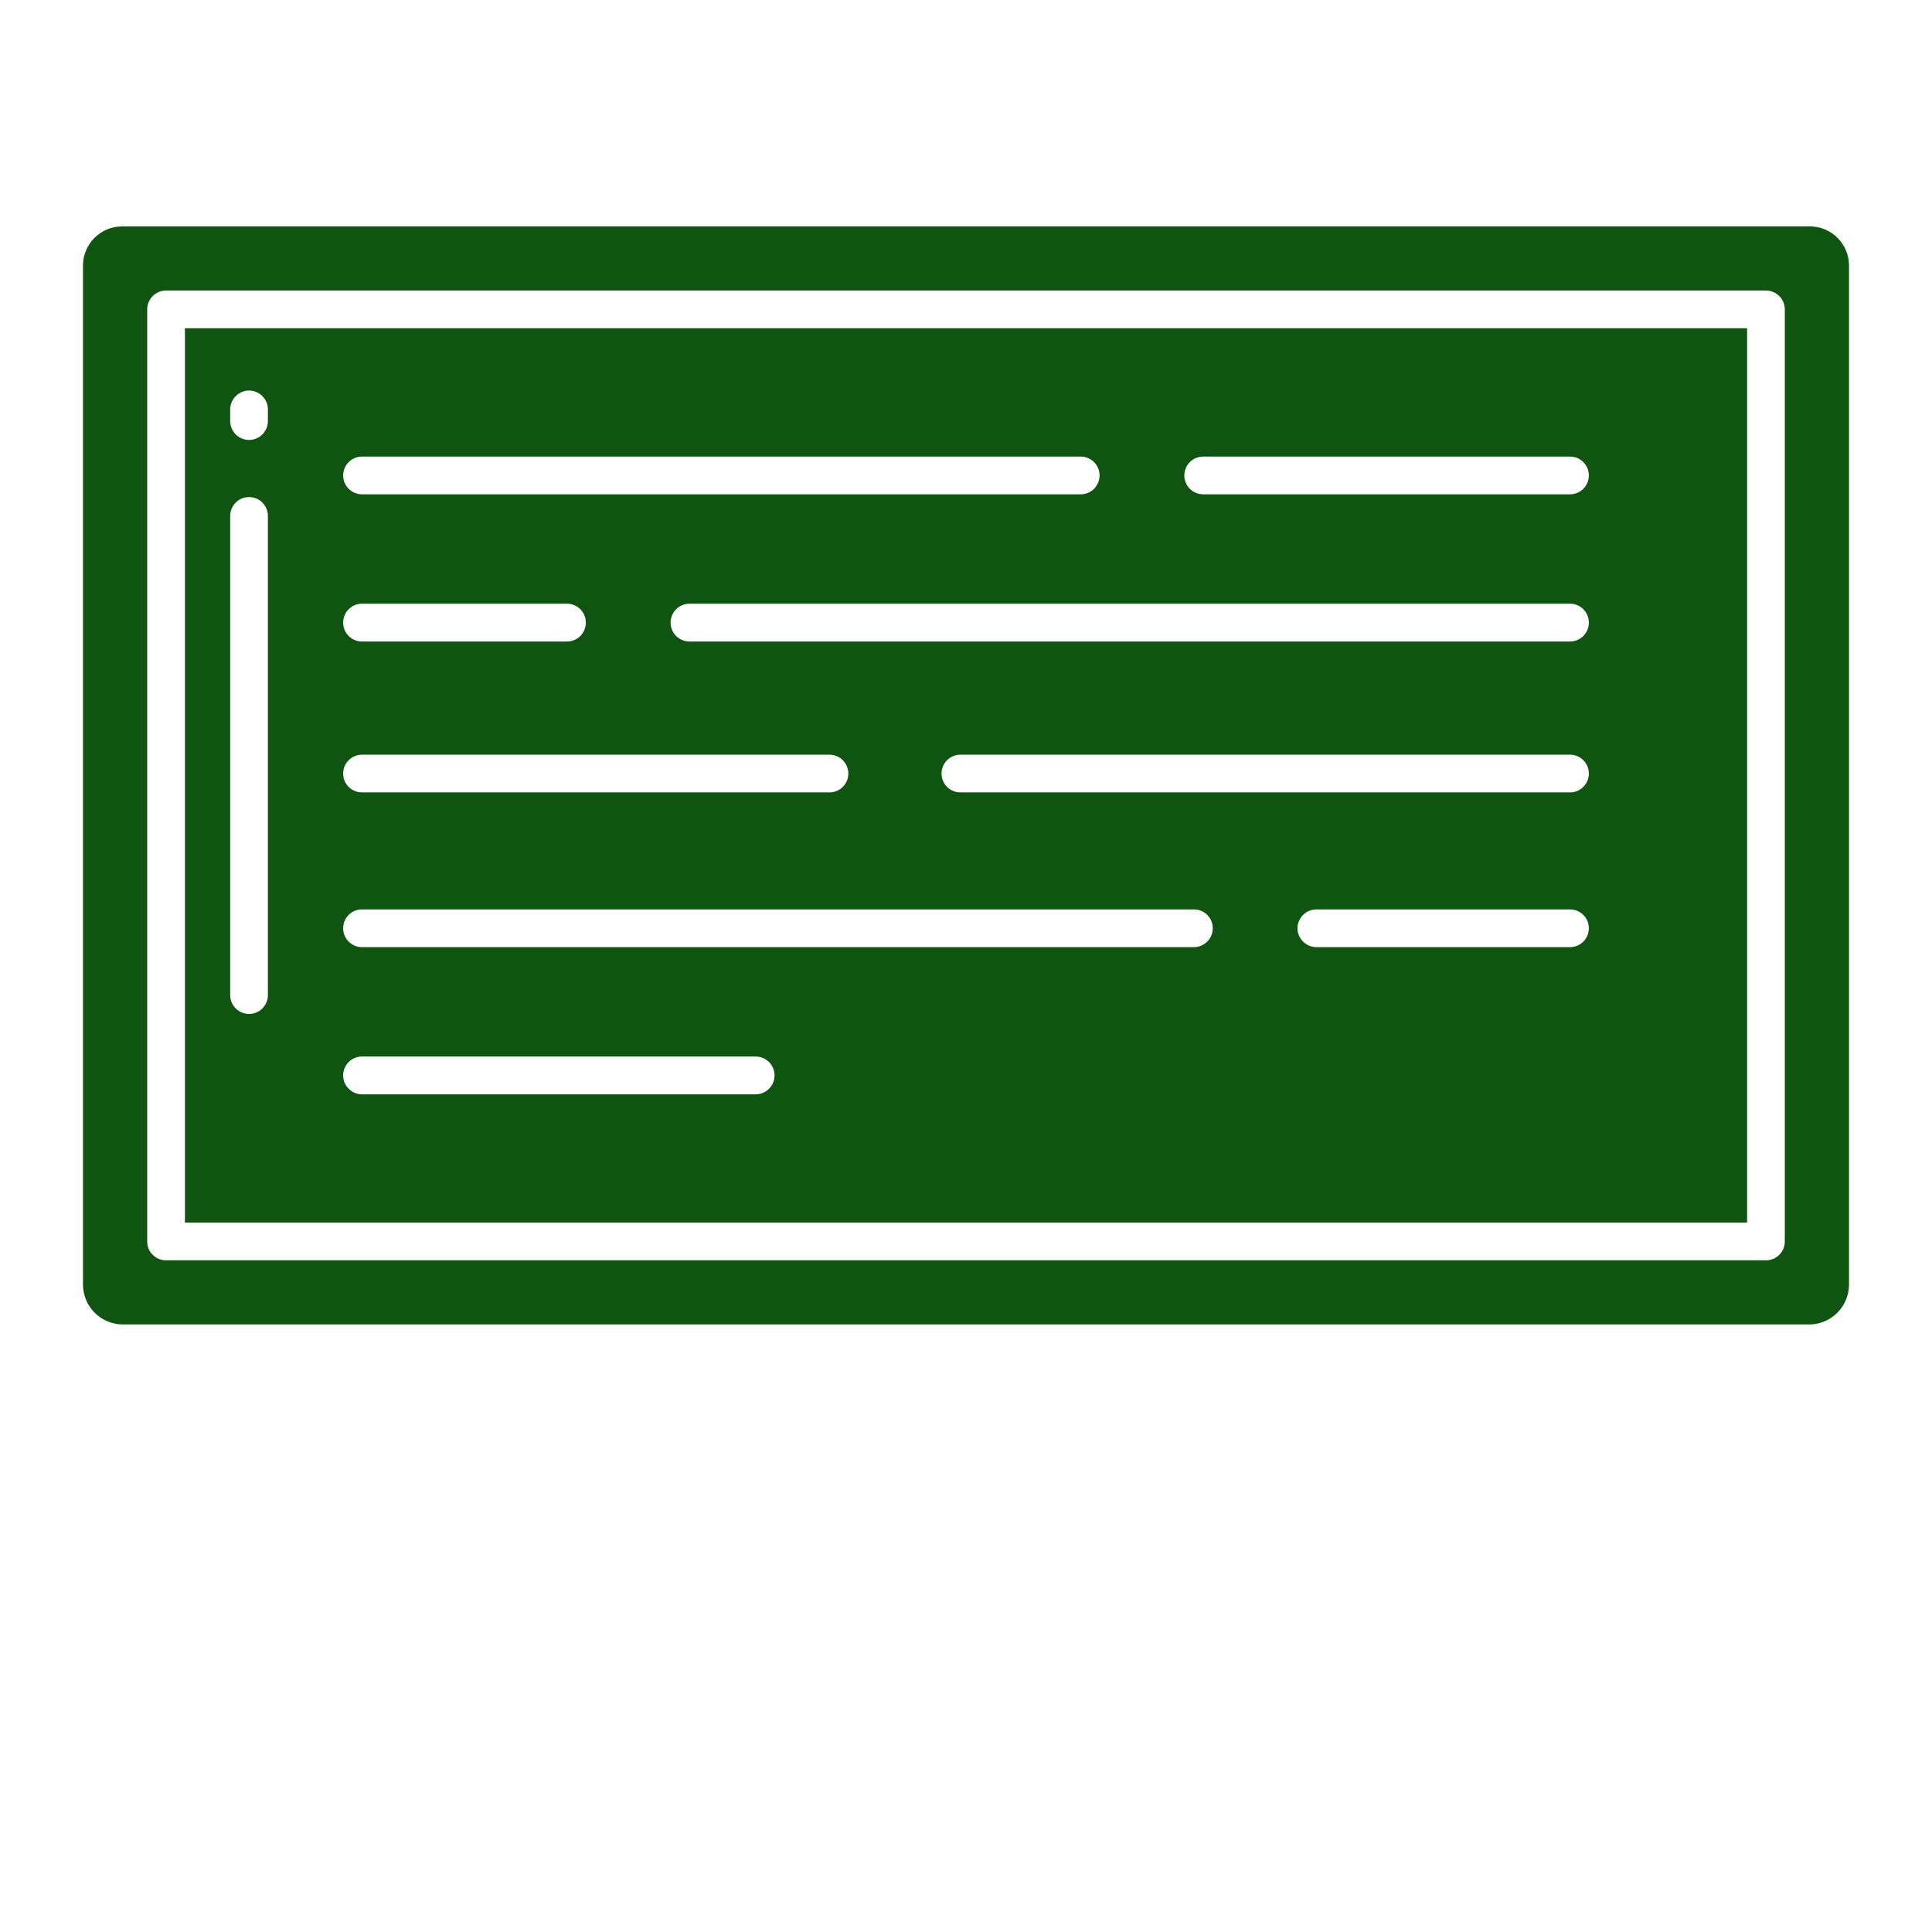
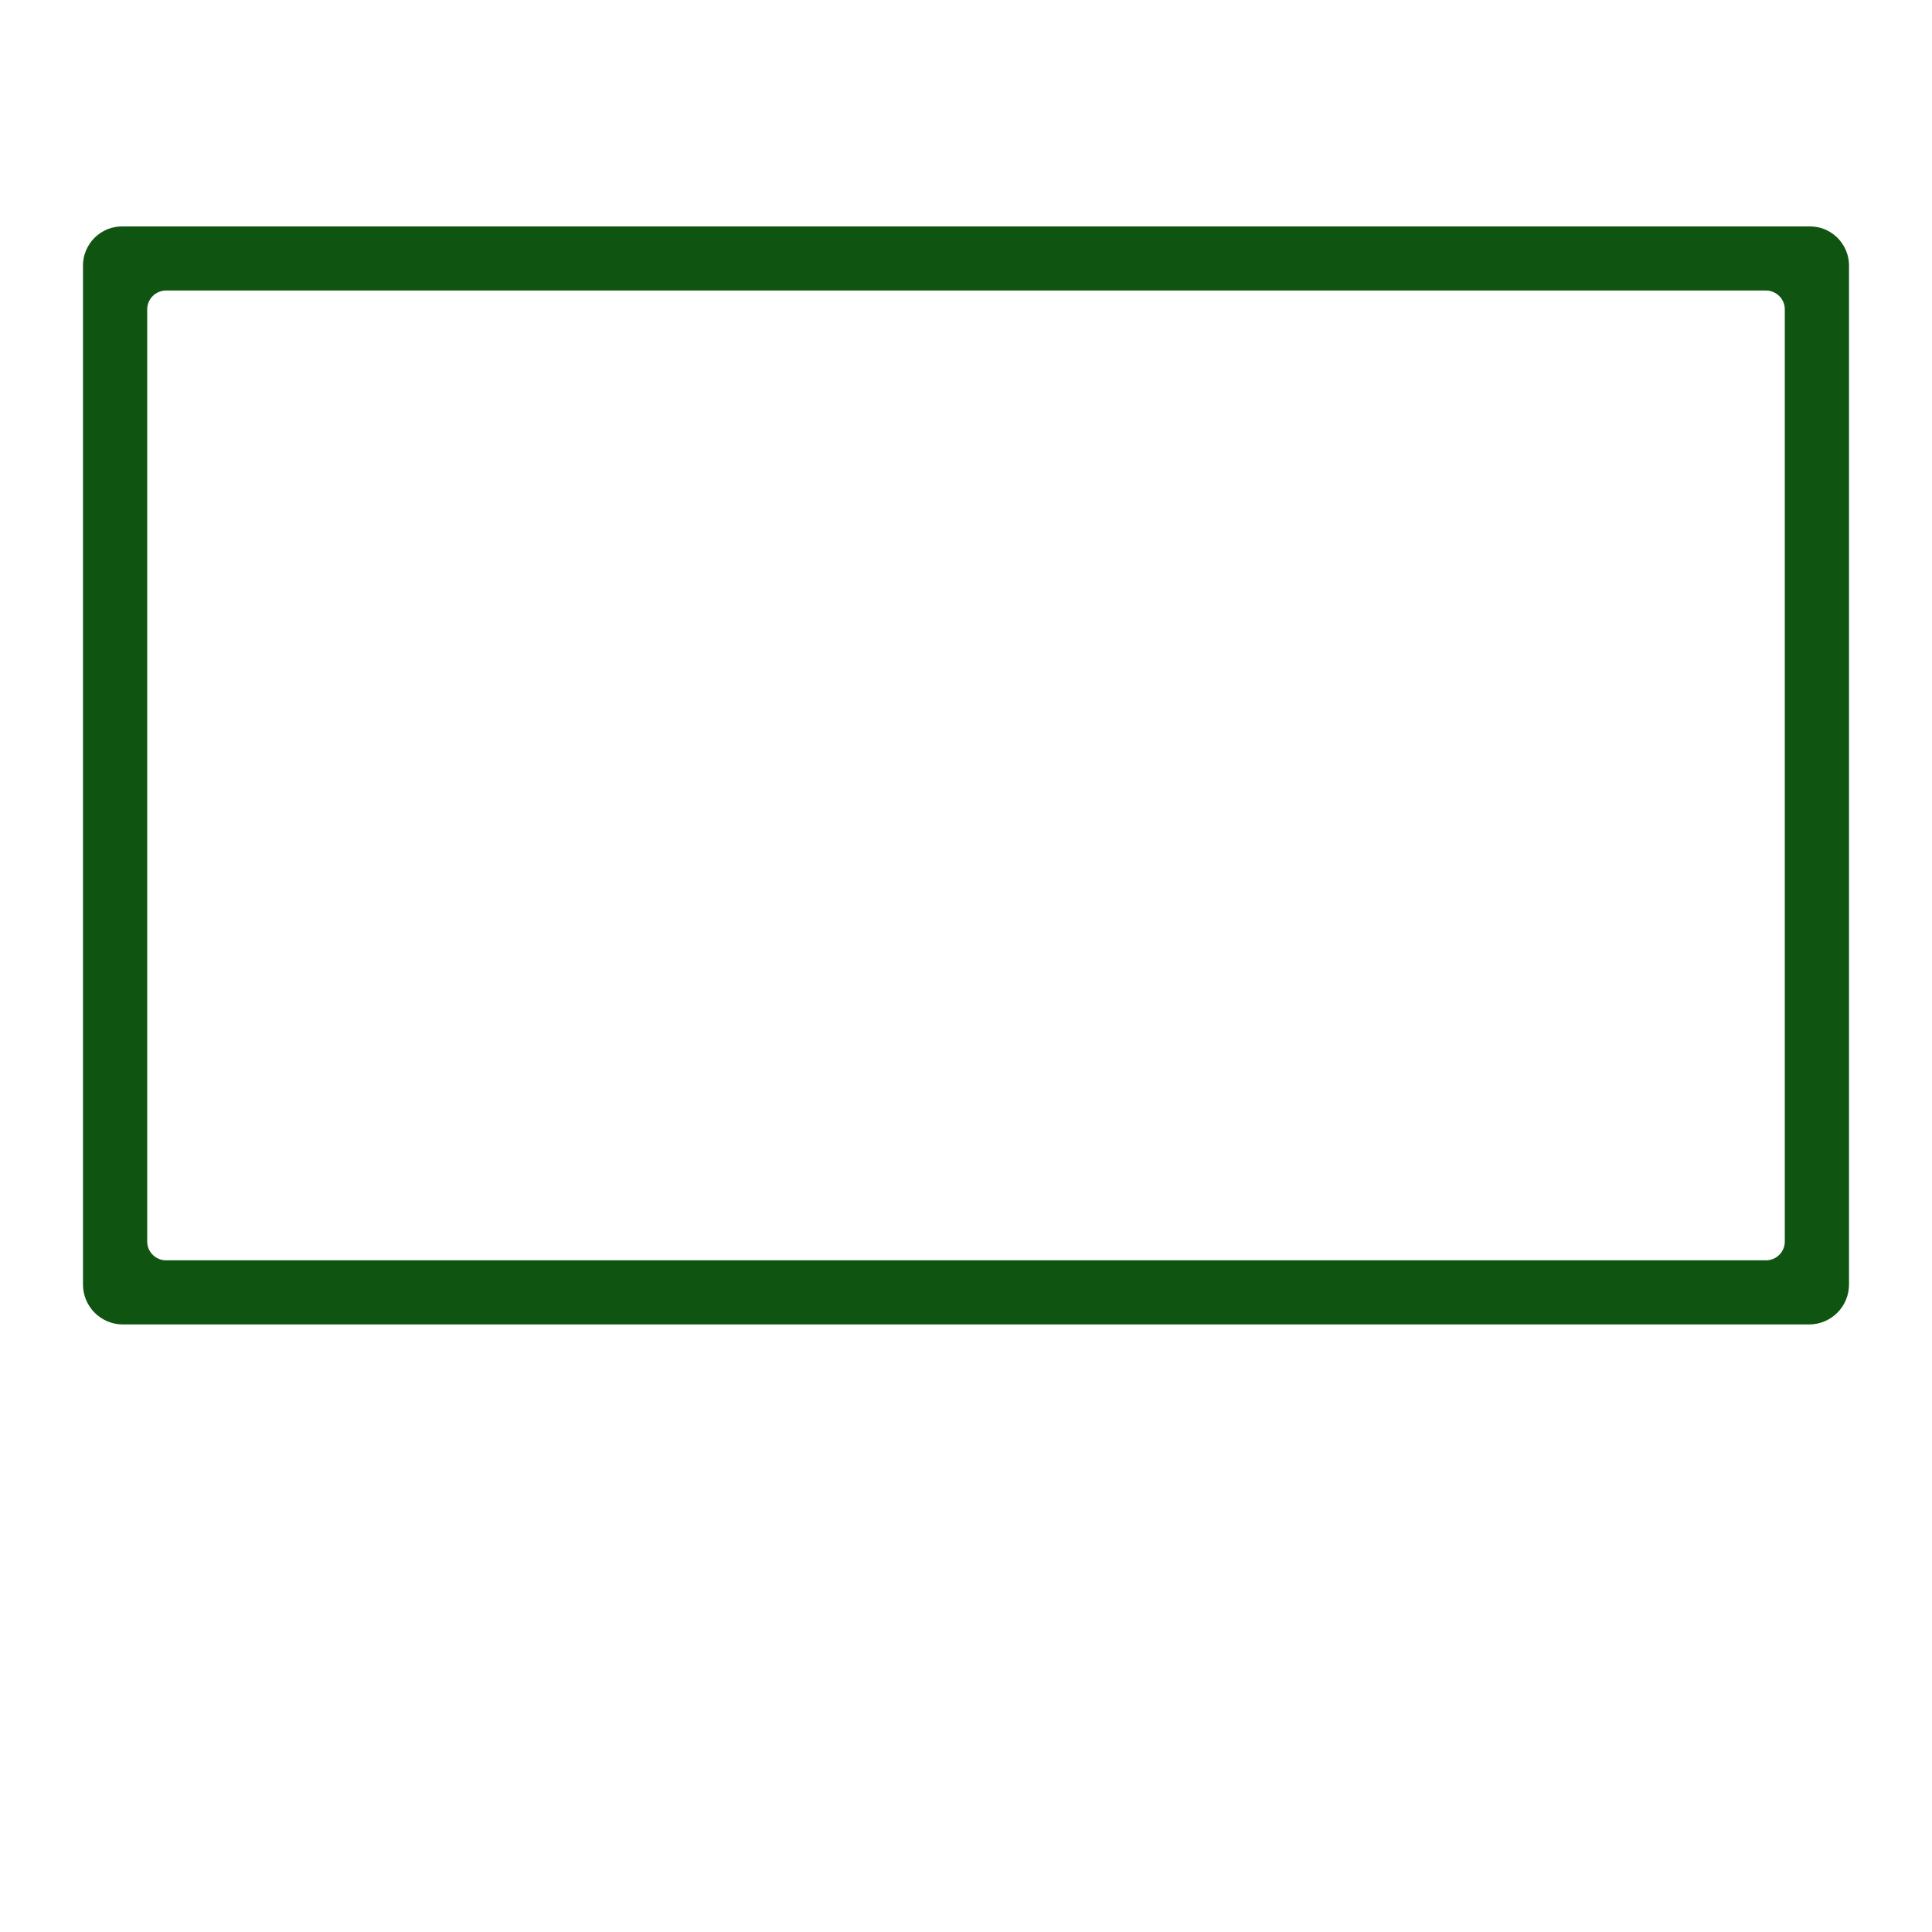
<svg xmlns="http://www.w3.org/2000/svg" width="21" height="21" viewBox="0 0 21 21" fill="none">
  <path d="M19.67 2.461H1.33C1.274 2.461 1.218 2.471 1.167 2.492C1.115 2.514 1.068 2.545 1.028 2.584C0.988 2.624 0.957 2.671 0.935 2.722C0.913 2.774 0.902 2.829 0.902 2.885V13.962C0.902 14.076 0.947 14.186 1.027 14.267C1.107 14.348 1.216 14.395 1.33 14.396H19.67C19.784 14.395 19.893 14.348 19.973 14.267C20.053 14.186 20.098 14.076 20.098 13.962V2.885C20.098 2.829 20.087 2.774 20.065 2.722C20.043 2.671 20.012 2.624 19.972 2.584C19.932 2.545 19.885 2.514 19.833 2.492C19.782 2.471 19.726 2.461 19.67 2.461ZM19.4 13.494C19.4 13.549 19.379 13.601 19.34 13.639C19.302 13.678 19.25 13.699 19.195 13.699H1.805C1.75 13.699 1.698 13.678 1.66 13.639C1.621 13.601 1.6 13.549 1.6 13.494V3.363C1.6 3.309 1.621 3.257 1.66 3.218C1.698 3.18 1.75 3.158 1.805 3.158H19.195C19.25 3.158 19.302 3.18 19.34 3.218C19.379 3.257 19.4 3.309 19.4 3.363V13.494Z" fill="#0F5511" />
-   <path d="M2.01 13.289H18.99V3.568H2.01V13.289ZM17.065 10.295H14.309C14.254 10.295 14.202 10.273 14.164 10.235C14.125 10.196 14.103 10.144 14.103 10.09C14.103 10.035 14.125 9.983 14.164 9.945C14.202 9.906 14.254 9.885 14.309 9.885H17.065C17.12 9.885 17.172 9.906 17.21 9.945C17.249 9.983 17.27 10.035 17.27 10.09C17.27 10.144 17.249 10.196 17.21 10.235C17.172 10.273 17.12 10.295 17.065 10.295ZM17.065 8.613H10.44C10.385 8.613 10.333 8.592 10.294 8.553C10.256 8.515 10.234 8.463 10.234 8.408C10.234 8.354 10.256 8.302 10.294 8.263C10.333 8.225 10.385 8.203 10.44 8.203H17.065C17.12 8.203 17.172 8.225 17.21 8.263C17.249 8.302 17.27 8.354 17.27 8.408C17.27 8.463 17.249 8.515 17.21 8.553C17.172 8.592 17.12 8.613 17.065 8.613ZM17.065 6.973H7.494C7.44 6.973 7.388 6.951 7.349 6.913C7.311 6.874 7.289 6.822 7.289 6.768C7.289 6.713 7.311 6.661 7.349 6.622C7.388 6.584 7.44 6.562 7.494 6.562H17.065C17.12 6.562 17.172 6.584 17.21 6.622C17.249 6.661 17.27 6.713 17.27 6.768C17.27 6.822 17.249 6.874 17.21 6.913C17.172 6.951 17.12 6.973 17.065 6.973ZM13.078 4.963H17.065C17.12 4.963 17.172 4.984 17.21 5.023C17.249 5.061 17.27 5.114 17.27 5.168C17.27 5.222 17.249 5.274 17.21 5.313C17.172 5.351 17.12 5.373 17.065 5.373H13.078C13.024 5.373 12.971 5.351 12.933 5.313C12.895 5.274 12.873 5.222 12.873 5.168C12.873 5.114 12.895 5.061 12.933 5.023C12.971 4.984 13.024 4.963 13.078 4.963ZM3.935 4.963H11.747C11.801 4.963 11.853 4.984 11.892 5.023C11.93 5.061 11.952 5.114 11.952 5.168C11.952 5.222 11.93 5.274 11.892 5.313C11.853 5.351 11.801 5.373 11.747 5.373H3.935C3.88 5.373 3.828 5.351 3.79 5.313C3.751 5.274 3.73 5.222 3.73 5.168C3.73 5.114 3.751 5.061 3.79 5.023C3.828 4.984 3.88 4.963 3.935 4.963ZM3.935 6.562H6.163C6.217 6.562 6.27 6.584 6.308 6.622C6.346 6.661 6.368 6.713 6.368 6.768C6.368 6.822 6.346 6.874 6.308 6.913C6.27 6.951 6.217 6.973 6.163 6.973H3.935C3.88 6.973 3.828 6.951 3.79 6.913C3.751 6.874 3.73 6.822 3.73 6.768C3.73 6.713 3.751 6.661 3.79 6.622C3.828 6.584 3.88 6.562 3.935 6.562ZM3.935 8.203H9.016C9.07 8.203 9.122 8.225 9.161 8.263C9.199 8.302 9.221 8.354 9.221 8.408C9.221 8.463 9.199 8.515 9.161 8.553C9.122 8.592 9.07 8.613 9.016 8.613H3.935C3.88 8.613 3.828 8.592 3.79 8.553C3.751 8.515 3.73 8.463 3.73 8.408C3.73 8.354 3.751 8.302 3.79 8.263C3.828 8.225 3.88 8.203 3.935 8.203ZM3.935 9.885H12.977C13.032 9.885 13.084 9.906 13.122 9.945C13.161 9.983 13.182 10.035 13.182 10.09C13.182 10.144 13.161 10.196 13.122 10.235C13.084 10.273 13.032 10.295 12.977 10.295H3.935C3.88 10.295 3.828 10.273 3.79 10.235C3.751 10.196 3.73 10.144 3.73 10.09C3.73 10.035 3.751 9.983 3.79 9.945C3.828 9.906 3.88 9.885 3.935 9.885ZM3.935 11.484H8.214C8.268 11.484 8.32 11.506 8.359 11.544C8.397 11.583 8.419 11.635 8.419 11.689C8.419 11.744 8.397 11.796 8.359 11.834C8.32 11.873 8.268 11.895 8.214 11.895H3.935C3.88 11.895 3.828 11.873 3.79 11.834C3.751 11.796 3.73 11.744 3.73 11.689C3.73 11.635 3.751 11.583 3.79 11.544C3.828 11.506 3.88 11.484 3.935 11.484ZM2.502 4.451C2.502 4.396 2.524 4.344 2.562 4.306C2.6 4.267 2.653 4.245 2.707 4.245C2.761 4.245 2.814 4.267 2.852 4.306C2.89 4.344 2.912 4.396 2.912 4.451V4.577C2.912 4.631 2.89 4.683 2.852 4.722C2.814 4.76 2.761 4.782 2.707 4.782C2.653 4.782 2.6 4.76 2.562 4.722C2.524 4.683 2.502 4.631 2.502 4.577V4.451ZM2.502 5.608C2.502 5.554 2.524 5.501 2.562 5.463C2.6 5.424 2.653 5.403 2.707 5.403C2.761 5.403 2.814 5.424 2.852 5.463C2.89 5.501 2.912 5.554 2.912 5.608V10.816C2.912 10.87 2.89 10.923 2.852 10.961C2.814 11 2.761 11.021 2.707 11.021C2.653 11.021 2.6 11 2.562 10.961C2.524 10.923 2.502 10.87 2.502 10.816V5.608Z" fill="#0F5511" />
</svg>